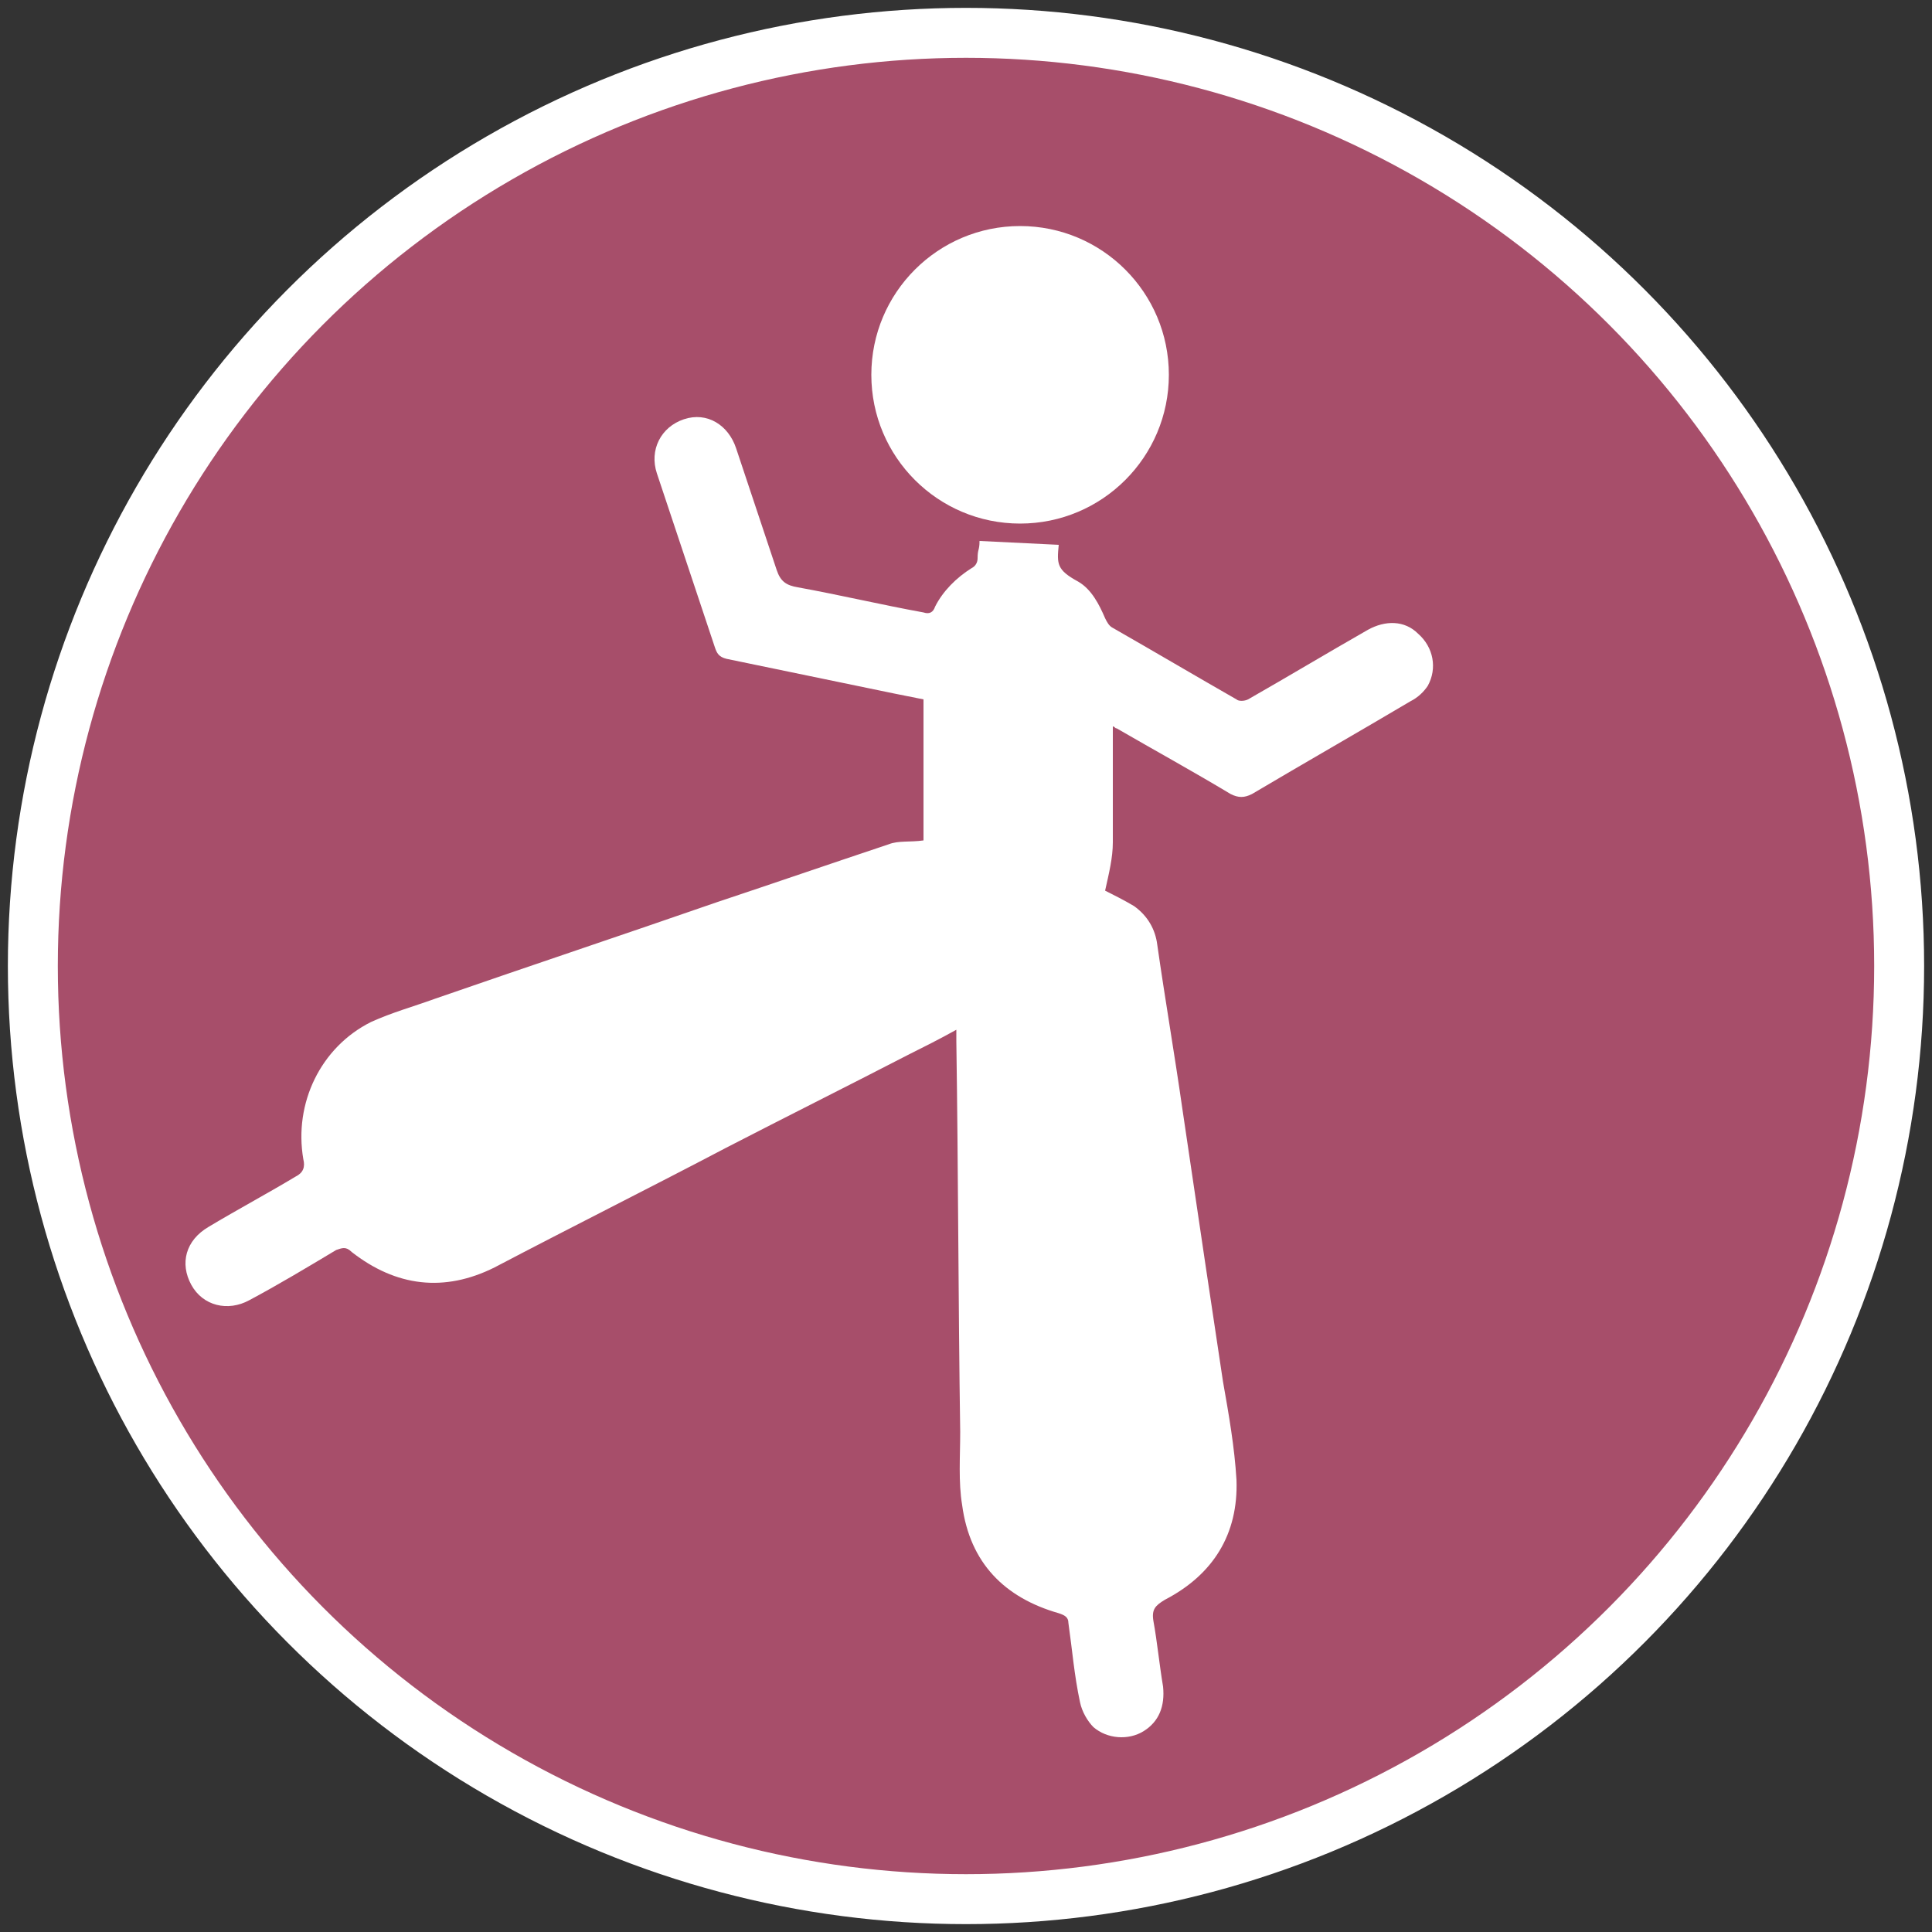
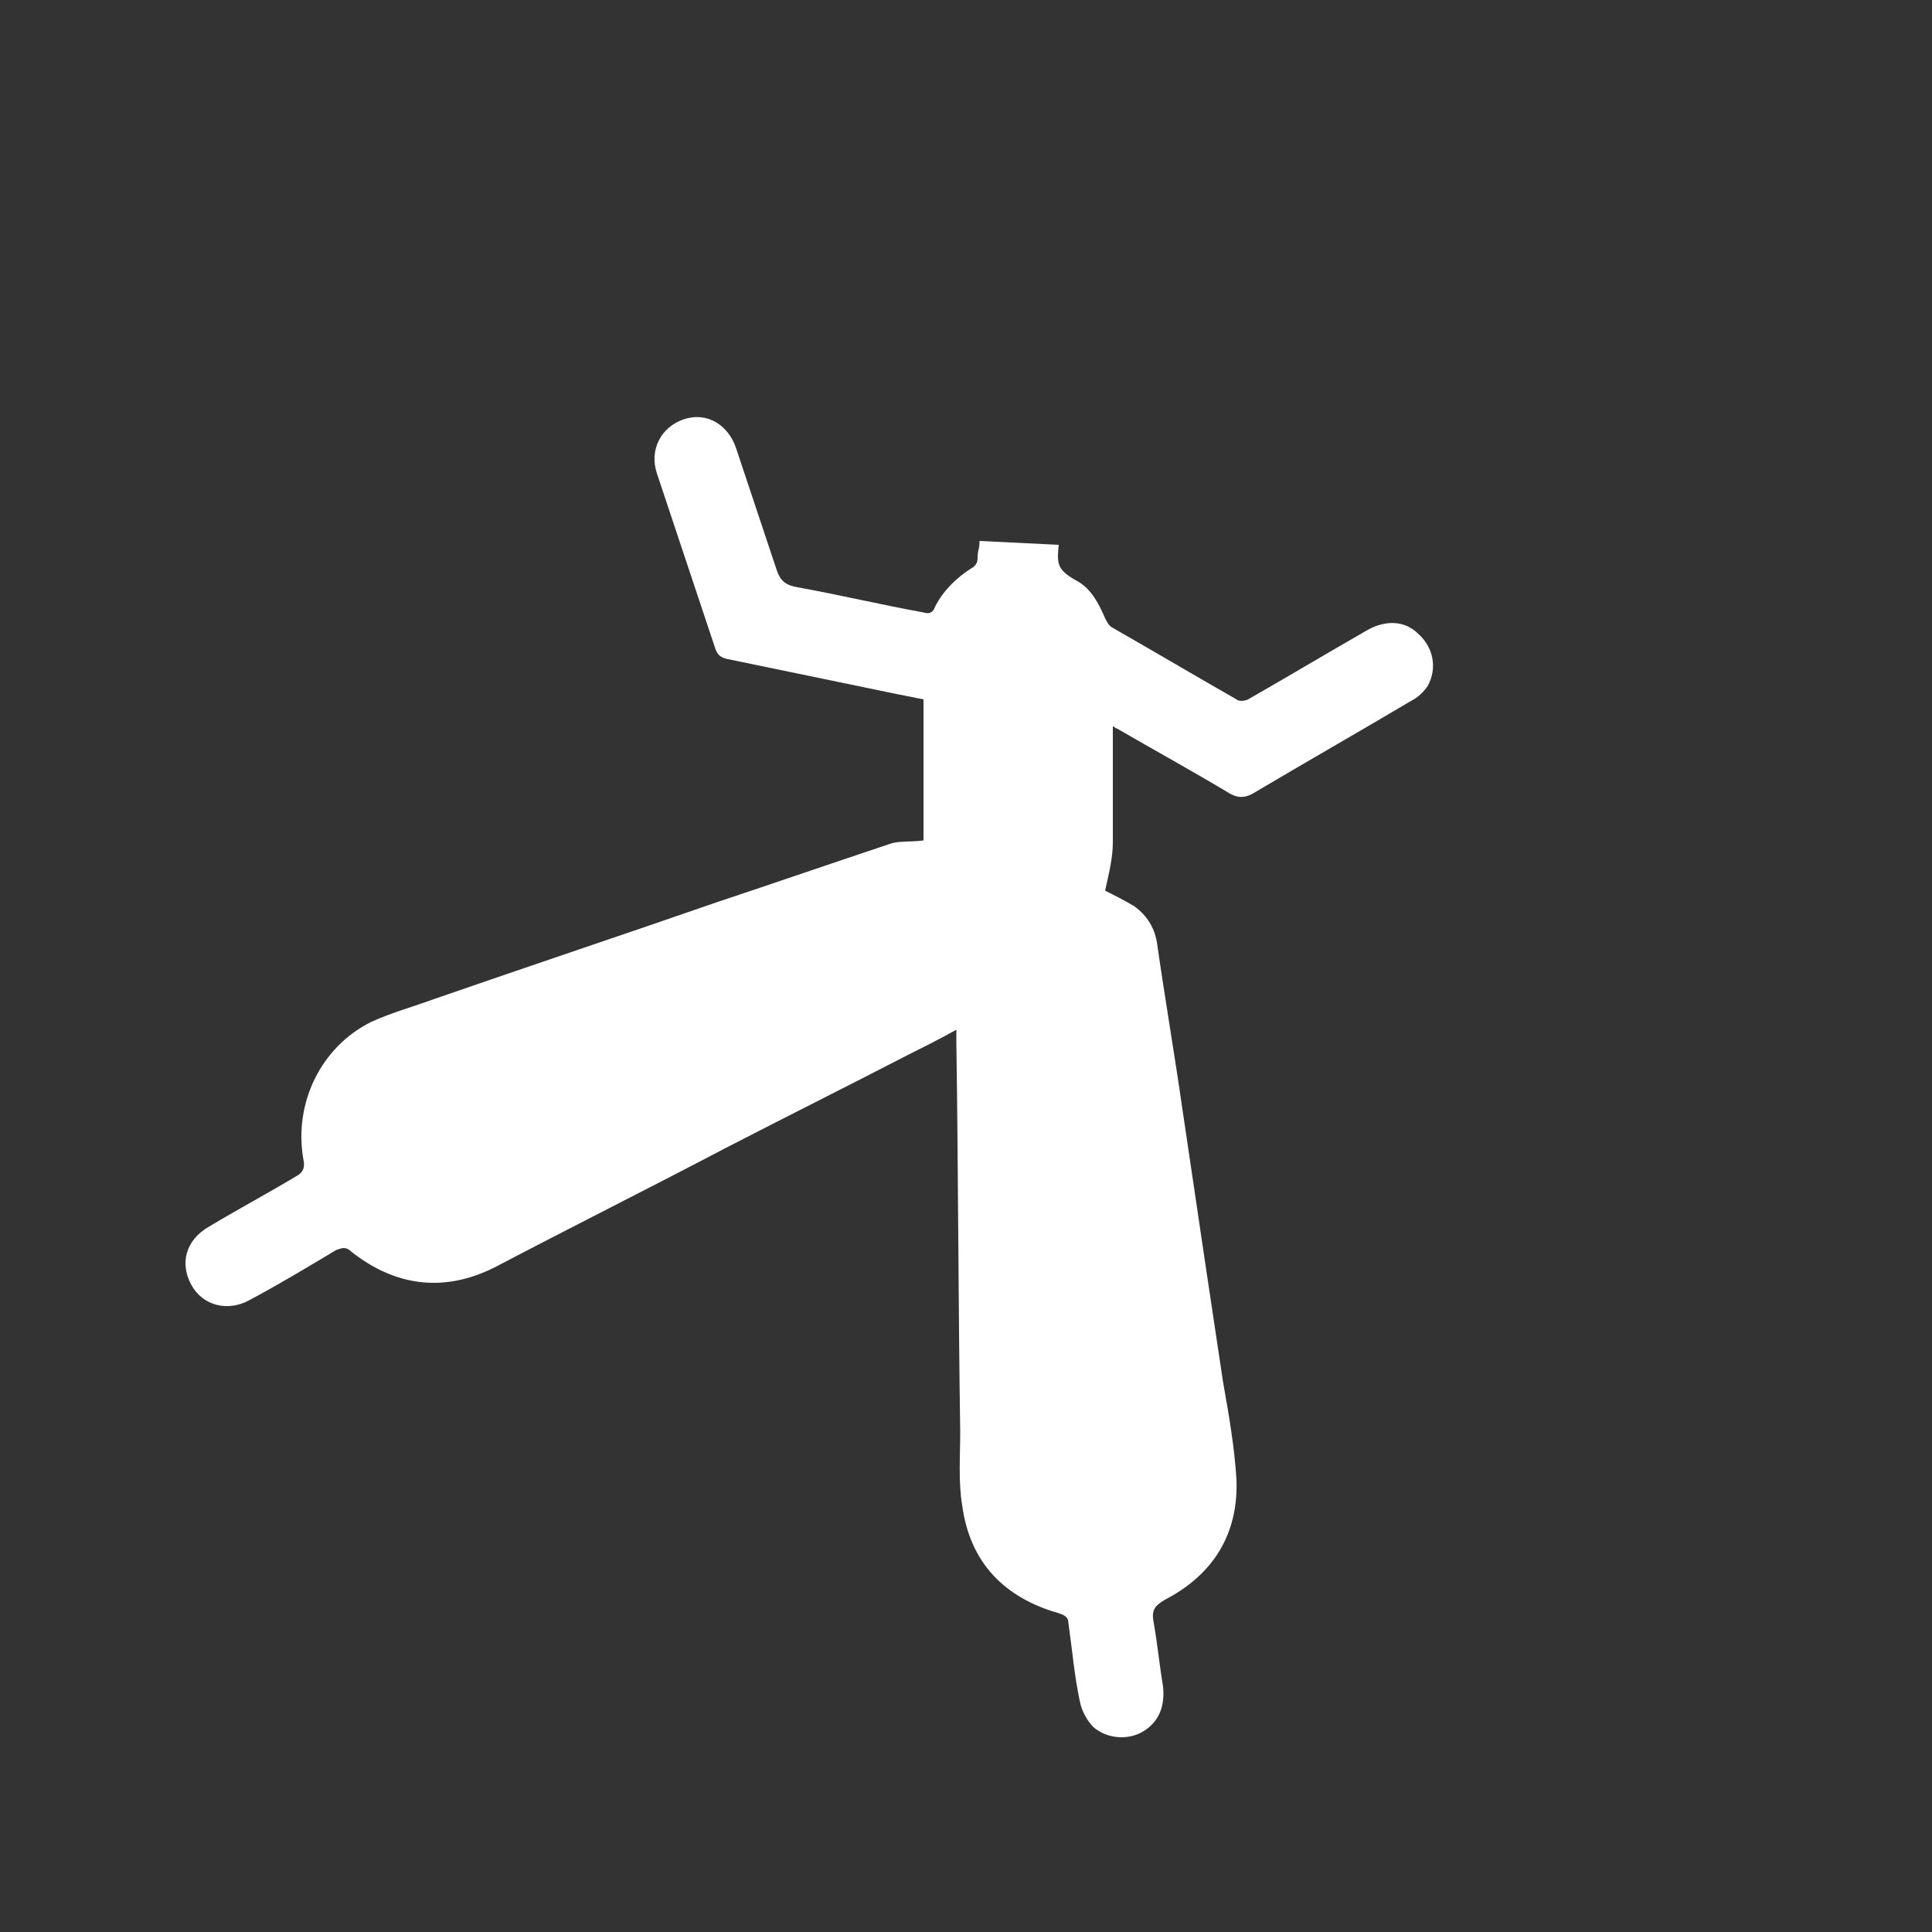
<svg xmlns="http://www.w3.org/2000/svg" version="1.1" id="Layer_1" x="0px" y="0px" viewBox="0 0 100 100" style="enable-background:new 0 0 100 100;" xml:space="preserve">
  <rect x="0" y="0" width="100" height="100" fill="#333333" stroke="none" />
  <style type="text/css">
	.st0{fill:#A74E6A;stroke:#FFFFFF;stroke-width:2.585;}
	.st1{fill:#FFFFFF;}
</style>
  <g>
    <g>
-       <circle class="st0" cx="50" cy="50" r="48.3" />
      <g>
        <g>
          <path class="st1" d="M54.8,28.2c-0.1,1-0.1,1.3,1,1.9c0.7,0.4,1.1,1.2,1.4,1.9c0.1,0.2,0.2,0.4,0.4,0.5c2.1,1.2,4.3,2.5,6.4,3.7      c0.1,0.1,0.4,0.1,0.6,0c2.1-1.2,4.1-2.4,6.2-3.6c0.9-0.5,1.9-0.5,2.6,0.2c0.8,0.7,1,1.8,0.5,2.7c-0.2,0.3-0.5,0.6-0.9,0.8      c-2.7,1.6-5.5,3.2-8.2,4.8c-0.4,0.2-0.7,0.2-1.1,0c-2-1.2-4-2.3-5.9-3.4c-0.1,0-0.1-0.1-0.2-0.1c0,0.2,0,0.4,0,0.5      c0,1.8,0,3.7,0,5.5c0,0.8-0.2,1.6-0.4,2.5c0.4,0.2,1,0.5,1.5,0.8c0.7,0.5,1.1,1.2,1.2,2c0.4,2.8,0.9,5.7,1.3,8.5      c0.4,2.7,0.8,5.4,1.2,8.1c0.3,2,0.6,4,0.9,6c0.3,1.7,0.6,3.4,0.7,5.1c0.1,2.8-1.2,4.9-3.7,6.2c-0.5,0.3-0.7,0.5-0.6,1.1      c0.2,1.1,0.3,2.2,0.5,3.4c0.1,1-0.2,1.8-1,2.3c-0.8,0.5-1.9,0.4-2.6-0.2c-0.3-0.3-0.6-0.8-0.7-1.3c-0.3-1.4-0.4-2.7-0.6-4.1      c0-0.3-0.2-0.4-0.5-0.5c-2.8-0.8-4.6-2.6-5-5.6c-0.2-1.2-0.1-2.5-0.1-3.8c-0.1-6.7-0.1-13.5-0.2-20.2c0-0.1,0-0.3,0-0.6      c-0.9,0.5-1.7,0.9-2.5,1.3c-3.1,1.6-6.3,3.2-9.4,4.8c-4,2.1-8,4.1-12,6.2c-2.6,1.3-5.1,1-7.4-0.8c-0.3-0.3-0.5-0.2-0.8-0.1      c-1.5,0.9-3,1.8-4.5,2.6c-1.1,0.6-2.4,0.3-3-0.8c-0.6-1.1-0.3-2.3,0.9-3c1.5-0.9,3-1.7,4.5-2.6c0.4-0.2,0.5-0.5,0.4-0.9      c-0.5-2.9,0.9-5.8,3.5-7.1c1.1-0.5,2.2-0.8,3.3-1.2c4.9-1.7,9.7-3.3,14.6-5c3-1,5.9-2,8.9-3c0.5-0.2,1.1-0.1,1.8-0.2      c0-2.4,0-4.8,0-7.3c-0.5-0.1-1-0.2-1.5-0.3c-2.9-0.6-5.8-1.2-8.7-1.8c-0.4-0.1-0.5-0.3-0.6-0.6c-1-3-2-6-3-9      c-0.4-1.2,0.2-2.4,1.4-2.8c1.2-0.4,2.3,0.3,2.7,1.5c0.7,2.1,1.4,4.2,2.1,6.3c0.2,0.6,0.5,0.8,1.1,0.9c2.2,0.4,4.3,0.9,6.5,1.3      c0.3,0.1,0.5,0,0.6-0.3c0.4-0.8,1.1-1.5,1.9-2c0.2-0.1,0.3-0.3,0.3-0.5c0-0.5,0.1-0.4,0.1-0.9L54.8,28.2z" />
        </g>
-         <circle class="st1" cx="52.8" cy="19.4" r="7.7" />
      </g>
    </g>
  </g>
</svg>